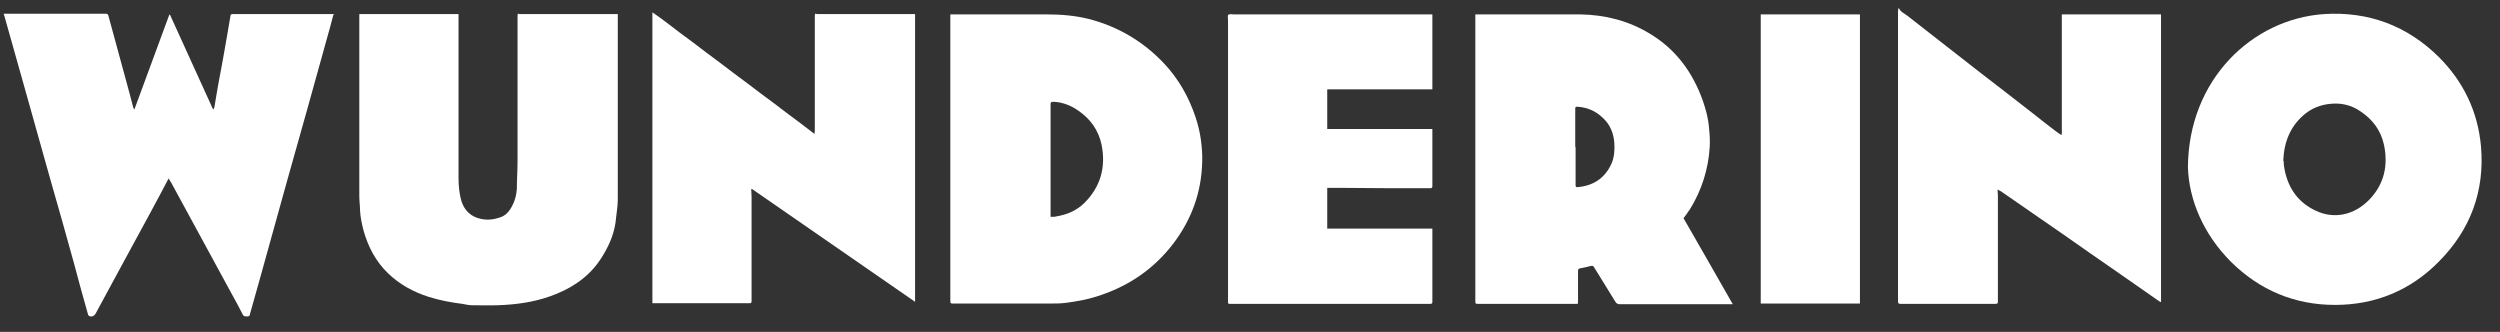
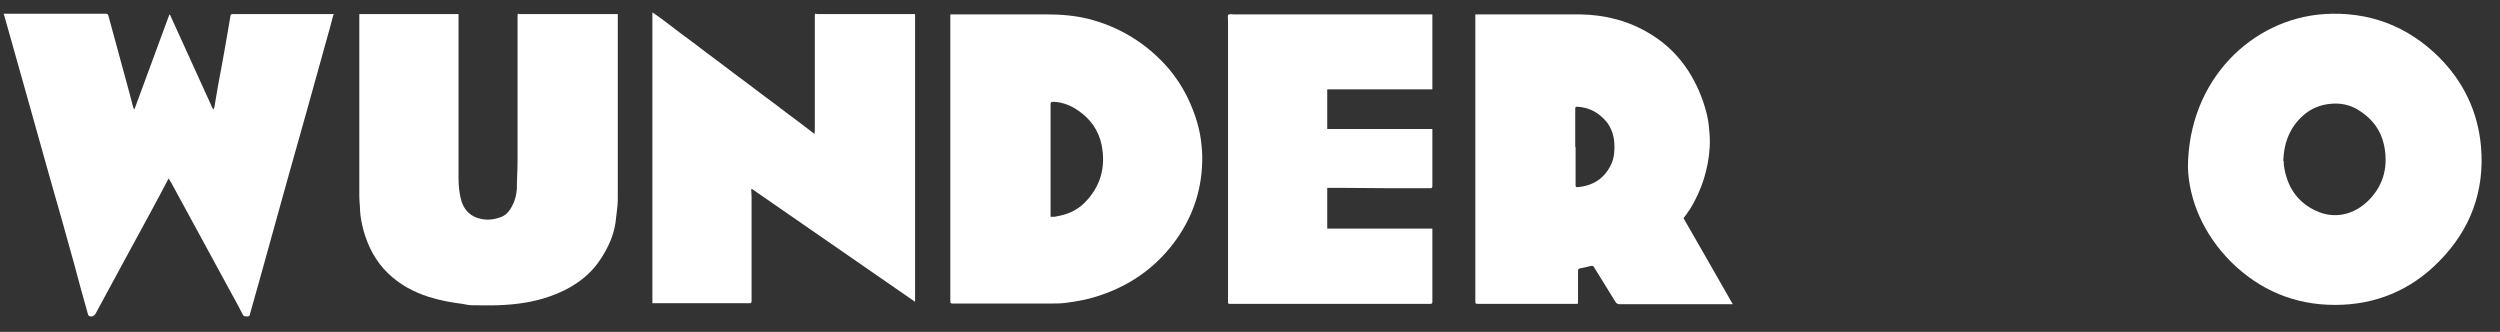
<svg xmlns="http://www.w3.org/2000/svg" width="113" height="15" viewBox="0 0 113 15" fill="none">
  <rect x="0" y="0" width="113" height="15" fill="#333333" stroke="none" />
  <path d="M71.343 13.735C71.248 13.735 71.169 13.735 71.075 13.735C69.669 13.735 68.248 13.735 66.843 13.735C66.685 13.735 66.685 13.735 66.685 13.578C66.685 13.42 66.685 13.279 66.685 13.121C66.685 9.106 66.685 5.076 66.685 1.061C66.685 0.919 66.685 0.777 66.685 0.651C67.506 0.651 68.327 0.651 69.148 0.651C69.906 0.651 70.664 0.651 71.422 0.651C72.543 0.667 73.601 0.935 74.564 1.517C75.748 2.226 76.506 3.265 76.964 4.54C77.106 4.95 77.216 5.359 77.248 5.784C77.279 6.068 77.295 6.367 77.279 6.65C77.216 7.658 76.916 8.603 76.379 9.469C76.332 9.531 76.285 9.594 76.237 9.673C76.19 9.736 76.143 9.799 76.095 9.862C76.837 11.153 77.579 12.444 78.322 13.751C78.29 13.751 78.258 13.751 78.211 13.751C76.553 13.751 74.88 13.751 73.222 13.751C73.127 13.751 73.064 13.72 73.016 13.641C72.701 13.121 72.369 12.602 72.053 12.082C72.022 12.019 71.975 12.003 71.911 12.019C71.753 12.066 71.58 12.098 71.422 12.129C71.359 12.129 71.327 12.177 71.327 12.24C71.327 12.696 71.327 13.153 71.327 13.625C71.327 13.657 71.327 13.688 71.311 13.735C71.311 13.735 71.311 13.735 71.296 13.735H71.343ZM71.217 6.634C71.217 7.201 71.217 7.784 71.217 8.351C71.217 8.414 71.217 8.461 71.296 8.461C72.006 8.398 72.527 8.067 72.827 7.422C72.969 7.123 72.985 6.792 72.969 6.477C72.938 6.02 72.78 5.627 72.432 5.312C72.117 5.013 71.738 4.855 71.311 4.824C71.232 4.824 71.201 4.824 71.201 4.918C71.201 5.501 71.201 6.083 71.201 6.65L71.217 6.634Z" fill="white" />
  <path d="M42.971 0.651C43.271 0.651 43.571 0.651 43.871 0.651C45.023 0.651 46.16 0.651 47.313 0.651C47.944 0.651 48.576 0.699 49.207 0.856C50.549 1.203 51.686 1.88 52.633 2.887C53.281 3.58 53.739 4.399 54.039 5.296C54.149 5.627 54.228 5.957 54.276 6.288C54.323 6.634 54.354 6.981 54.339 7.327C54.307 8.681 53.865 9.909 53.044 10.996C52.144 12.177 50.976 12.964 49.555 13.405C49.113 13.546 48.655 13.625 48.181 13.688C47.944 13.72 47.692 13.72 47.455 13.72C46.018 13.72 44.581 13.72 43.145 13.72C43.113 13.72 43.081 13.72 43.05 13.72C42.987 13.72 42.955 13.704 42.955 13.625C42.955 13.499 42.955 13.373 42.955 13.263C42.955 9.154 42.955 5.029 42.955 0.919C42.955 0.825 42.955 0.746 42.955 0.651H42.971ZM47.471 9.799C47.471 9.799 47.565 9.799 47.613 9.799C47.66 9.799 47.692 9.799 47.739 9.783C48.213 9.705 48.639 9.531 48.986 9.201C49.744 8.461 49.997 7.563 49.791 6.54C49.649 5.879 49.286 5.375 48.734 4.997C48.418 4.777 48.071 4.635 47.676 4.603C47.486 4.603 47.486 4.603 47.486 4.777C47.486 6.383 47.486 8.004 47.486 9.61C47.486 9.673 47.486 9.736 47.486 9.799H47.471Z" fill="white" />
  <path d="M23.472 0.636C24.34 0.636 25.225 0.636 26.093 0.636C26.693 0.636 27.293 0.636 27.893 0.636C27.893 0.636 27.909 0.636 27.924 0.636C27.924 0.667 27.924 0.699 27.924 0.73C27.924 3.486 27.924 6.257 27.924 9.012C27.924 9.295 27.877 9.563 27.846 9.846C27.798 10.46 27.577 11.011 27.261 11.531C26.772 12.366 26.046 12.917 25.162 13.279C24.404 13.594 23.614 13.735 22.793 13.783C22.32 13.814 21.846 13.798 21.372 13.798C21.214 13.798 21.056 13.767 20.899 13.735C20.393 13.672 19.888 13.578 19.383 13.42C18.688 13.2 18.057 12.854 17.536 12.35C16.983 11.815 16.636 11.153 16.43 10.413C16.352 10.114 16.288 9.799 16.273 9.5C16.273 9.295 16.241 9.075 16.241 8.87C16.241 6.32 16.241 3.753 16.241 1.203C16.241 1.061 16.241 0.919 16.241 0.777C16.241 0.73 16.241 0.683 16.241 0.636H20.725C20.725 0.636 20.725 0.73 20.725 0.777C20.725 3.186 20.725 5.595 20.725 8.02C20.725 8.398 20.756 8.76 20.867 9.122C21.009 9.531 21.293 9.799 21.735 9.894C22.035 9.957 22.32 9.925 22.588 9.831C22.856 9.752 23.03 9.547 23.156 9.295C23.283 9.059 23.346 8.791 23.362 8.524C23.362 8.114 23.393 7.705 23.393 7.296C23.393 5.107 23.393 2.919 23.393 0.73C23.393 0.699 23.393 0.651 23.409 0.62C23.409 0.62 23.425 0.62 23.441 0.62L23.472 0.636Z" fill="white" />
  <path d="M98.894 7.579C98.91 3.596 101.799 0.856 105.052 0.636C107.073 0.51 108.809 1.171 110.23 2.572C111.351 3.69 111.999 5.044 112.141 6.619C112.314 8.634 111.667 10.382 110.246 11.814C108.967 13.121 107.372 13.782 105.541 13.782C103.725 13.782 102.146 13.121 100.852 11.846C99.573 10.57 98.941 9.012 98.894 7.563V7.579ZM103.22 7.28C103.22 7.39 103.236 7.548 103.267 7.689C103.441 8.539 103.899 9.169 104.688 9.531C105.494 9.909 106.409 9.736 107.104 9.012C107.767 8.319 107.957 7.469 107.751 6.524C107.609 5.894 107.246 5.406 106.709 5.044C106.283 4.745 105.809 4.635 105.288 4.698C104.878 4.745 104.515 4.887 104.199 5.139C103.536 5.674 103.236 6.398 103.204 7.264L103.22 7.28Z" fill="white" />
  <path d="M15.073 0.651C15.025 0.825 14.978 0.998 14.931 1.187C14.583 2.431 14.236 3.69 13.889 4.934C13.588 6.005 13.289 7.06 12.989 8.13C12.562 9.642 12.152 11.169 11.725 12.68C11.583 13.184 11.441 13.688 11.299 14.192C11.299 14.239 11.268 14.302 11.204 14.302C11.11 14.302 11.015 14.318 10.968 14.208C10.81 13.893 10.636 13.578 10.462 13.263C9.562 11.594 8.647 9.941 7.747 8.272C7.715 8.209 7.668 8.146 7.62 8.067C7.352 8.587 7.084 9.075 6.815 9.579C6.31 10.523 5.789 11.452 5.284 12.397C4.968 12.995 4.636 13.578 4.321 14.176C4.257 14.286 4.147 14.334 4.036 14.286C4.005 14.271 3.973 14.223 3.973 14.192C3.752 13.42 3.547 12.665 3.342 11.893C2.994 10.618 2.631 9.358 2.268 8.083C1.858 6.634 1.463 5.202 1.052 3.753C0.784 2.777 0.5 1.817 0.231 0.84C0.216 0.762 0.184 0.699 0.168 0.62C0.563 0.62 0.942 0.62 1.337 0.62C2.489 0.62 3.626 0.62 4.778 0.62C4.857 0.62 4.889 0.651 4.905 0.73C5.221 1.864 5.521 3.013 5.836 4.147C5.899 4.367 5.947 4.588 6.01 4.808C6.01 4.855 6.042 4.887 6.073 4.95C6.61 3.501 7.131 2.084 7.652 0.667C7.652 0.667 7.668 0.667 7.684 0.667C8.331 2.084 8.978 3.501 9.626 4.934C9.626 4.934 9.641 4.934 9.657 4.934C9.657 4.903 9.673 4.887 9.689 4.855C9.752 4.509 9.799 4.163 9.862 3.832C10.005 3.076 10.147 2.32 10.273 1.565C10.32 1.281 10.368 1.014 10.415 0.73C10.415 0.667 10.447 0.636 10.525 0.636C11.994 0.636 13.478 0.636 14.946 0.636C14.994 0.636 15.057 0.636 15.104 0.636C15.104 0.636 15.104 0.636 15.12 0.651H15.073Z" fill="white" />
-   <path d="M93.194 6.068V0.651H97.678V13.656C97.678 13.656 97.599 13.625 97.584 13.609C96.952 13.168 96.32 12.728 95.689 12.287C94.9 11.736 94.11 11.2 93.337 10.649C92.373 9.988 91.41 9.311 90.447 8.65C90.4 8.618 90.352 8.602 90.289 8.571C90.289 8.665 90.305 8.744 90.305 8.823C90.305 10.413 90.305 12.019 90.305 13.609C90.305 13.688 90.305 13.735 90.195 13.735C88.774 13.735 87.353 13.735 85.916 13.735C85.821 13.735 85.79 13.72 85.79 13.609C85.79 13.216 85.79 12.822 85.79 12.444C85.79 8.492 85.79 4.525 85.79 0.573C85.79 0.494 85.79 0.431 85.821 0.352C85.9 0.541 86.074 0.604 86.216 0.714C87.305 1.565 88.395 2.415 89.484 3.265C90.289 3.879 91.094 4.509 91.884 5.123C92.216 5.391 92.547 5.643 92.894 5.91C92.973 5.973 93.052 6.02 93.163 6.099L93.194 6.068Z" fill="white" />
  <path d="M36.924 0.636C37.982 0.636 39.055 0.636 40.113 0.636C40.524 0.636 40.919 0.636 41.329 0.636C41.329 0.636 41.345 0.636 41.361 0.636V13.641C38.898 11.94 36.45 10.24 33.987 8.54C33.987 8.54 33.971 8.54 33.956 8.555C33.956 8.666 33.971 8.776 33.971 8.902C33.971 9.783 33.971 10.681 33.971 11.562C33.971 12.255 33.971 12.948 33.971 13.625C33.971 13.688 33.94 13.704 33.893 13.704C33.845 13.704 33.782 13.704 33.735 13.704C32.377 13.704 31.035 13.704 29.677 13.704C29.614 13.704 29.551 13.704 29.488 13.704V0.557C29.93 0.856 30.324 1.171 30.719 1.47C31.13 1.769 31.524 2.068 31.935 2.383C32.345 2.683 32.756 2.997 33.151 3.297C33.561 3.596 33.971 3.911 34.366 4.21C34.777 4.509 35.171 4.808 35.582 5.123C35.992 5.422 36.403 5.737 36.813 6.052C36.813 6.005 36.829 5.957 36.829 5.926C36.829 4.194 36.829 2.462 36.829 0.73C36.829 0.699 36.829 0.651 36.845 0.62C36.845 0.62 36.861 0.62 36.877 0.62L36.924 0.636Z" fill="white" />
  <path d="M59.991 4.052V5.831H64.743C64.743 5.831 64.743 5.91 64.743 5.942C64.743 6.76 64.743 7.595 64.743 8.414C64.743 8.508 64.696 8.508 64.617 8.508C63.307 8.508 62.012 8.508 60.702 8.492C60.465 8.492 60.228 8.492 59.991 8.492V10.334H64.743C64.743 10.334 64.743 10.413 64.743 10.46C64.743 11.515 64.743 12.586 64.743 13.641C64.743 13.72 64.712 13.735 64.649 13.735C64.459 13.735 64.27 13.735 64.08 13.735C61.27 13.735 58.444 13.735 55.633 13.735C55.507 13.735 55.507 13.735 55.507 13.609C55.507 13.562 55.507 13.53 55.507 13.483C55.507 9.295 55.507 5.107 55.507 0.919C55.507 0.825 55.476 0.714 55.523 0.667C55.57 0.62 55.697 0.651 55.776 0.651C57.765 0.651 59.754 0.651 61.744 0.651C62.707 0.651 63.686 0.651 64.649 0.651C64.68 0.651 64.712 0.651 64.743 0.651V4.037C64.743 4.037 64.665 4.037 64.617 4.037C63.086 4.037 61.57 4.037 60.038 4.037C60.038 4.037 60.023 4.037 60.007 4.037C60.007 4.037 60.007 4.037 59.991 4.052Z" fill="white" />
-   <path d="M84.069 13.72H79.585V0.651H84.069V13.72Z" fill="white" />
-   <path d="M15.073 0.651C15.073 0.651 15.073 0.651 15.057 0.636C15.057 0.636 15.057 0.636 15.073 0.651Z" fill="white" />
  <path d="M59.991 4.052C59.991 4.052 59.991 4.052 60.007 4.037C60.007 4.037 60.007 4.037 59.991 4.052Z" fill="white" />
</svg>